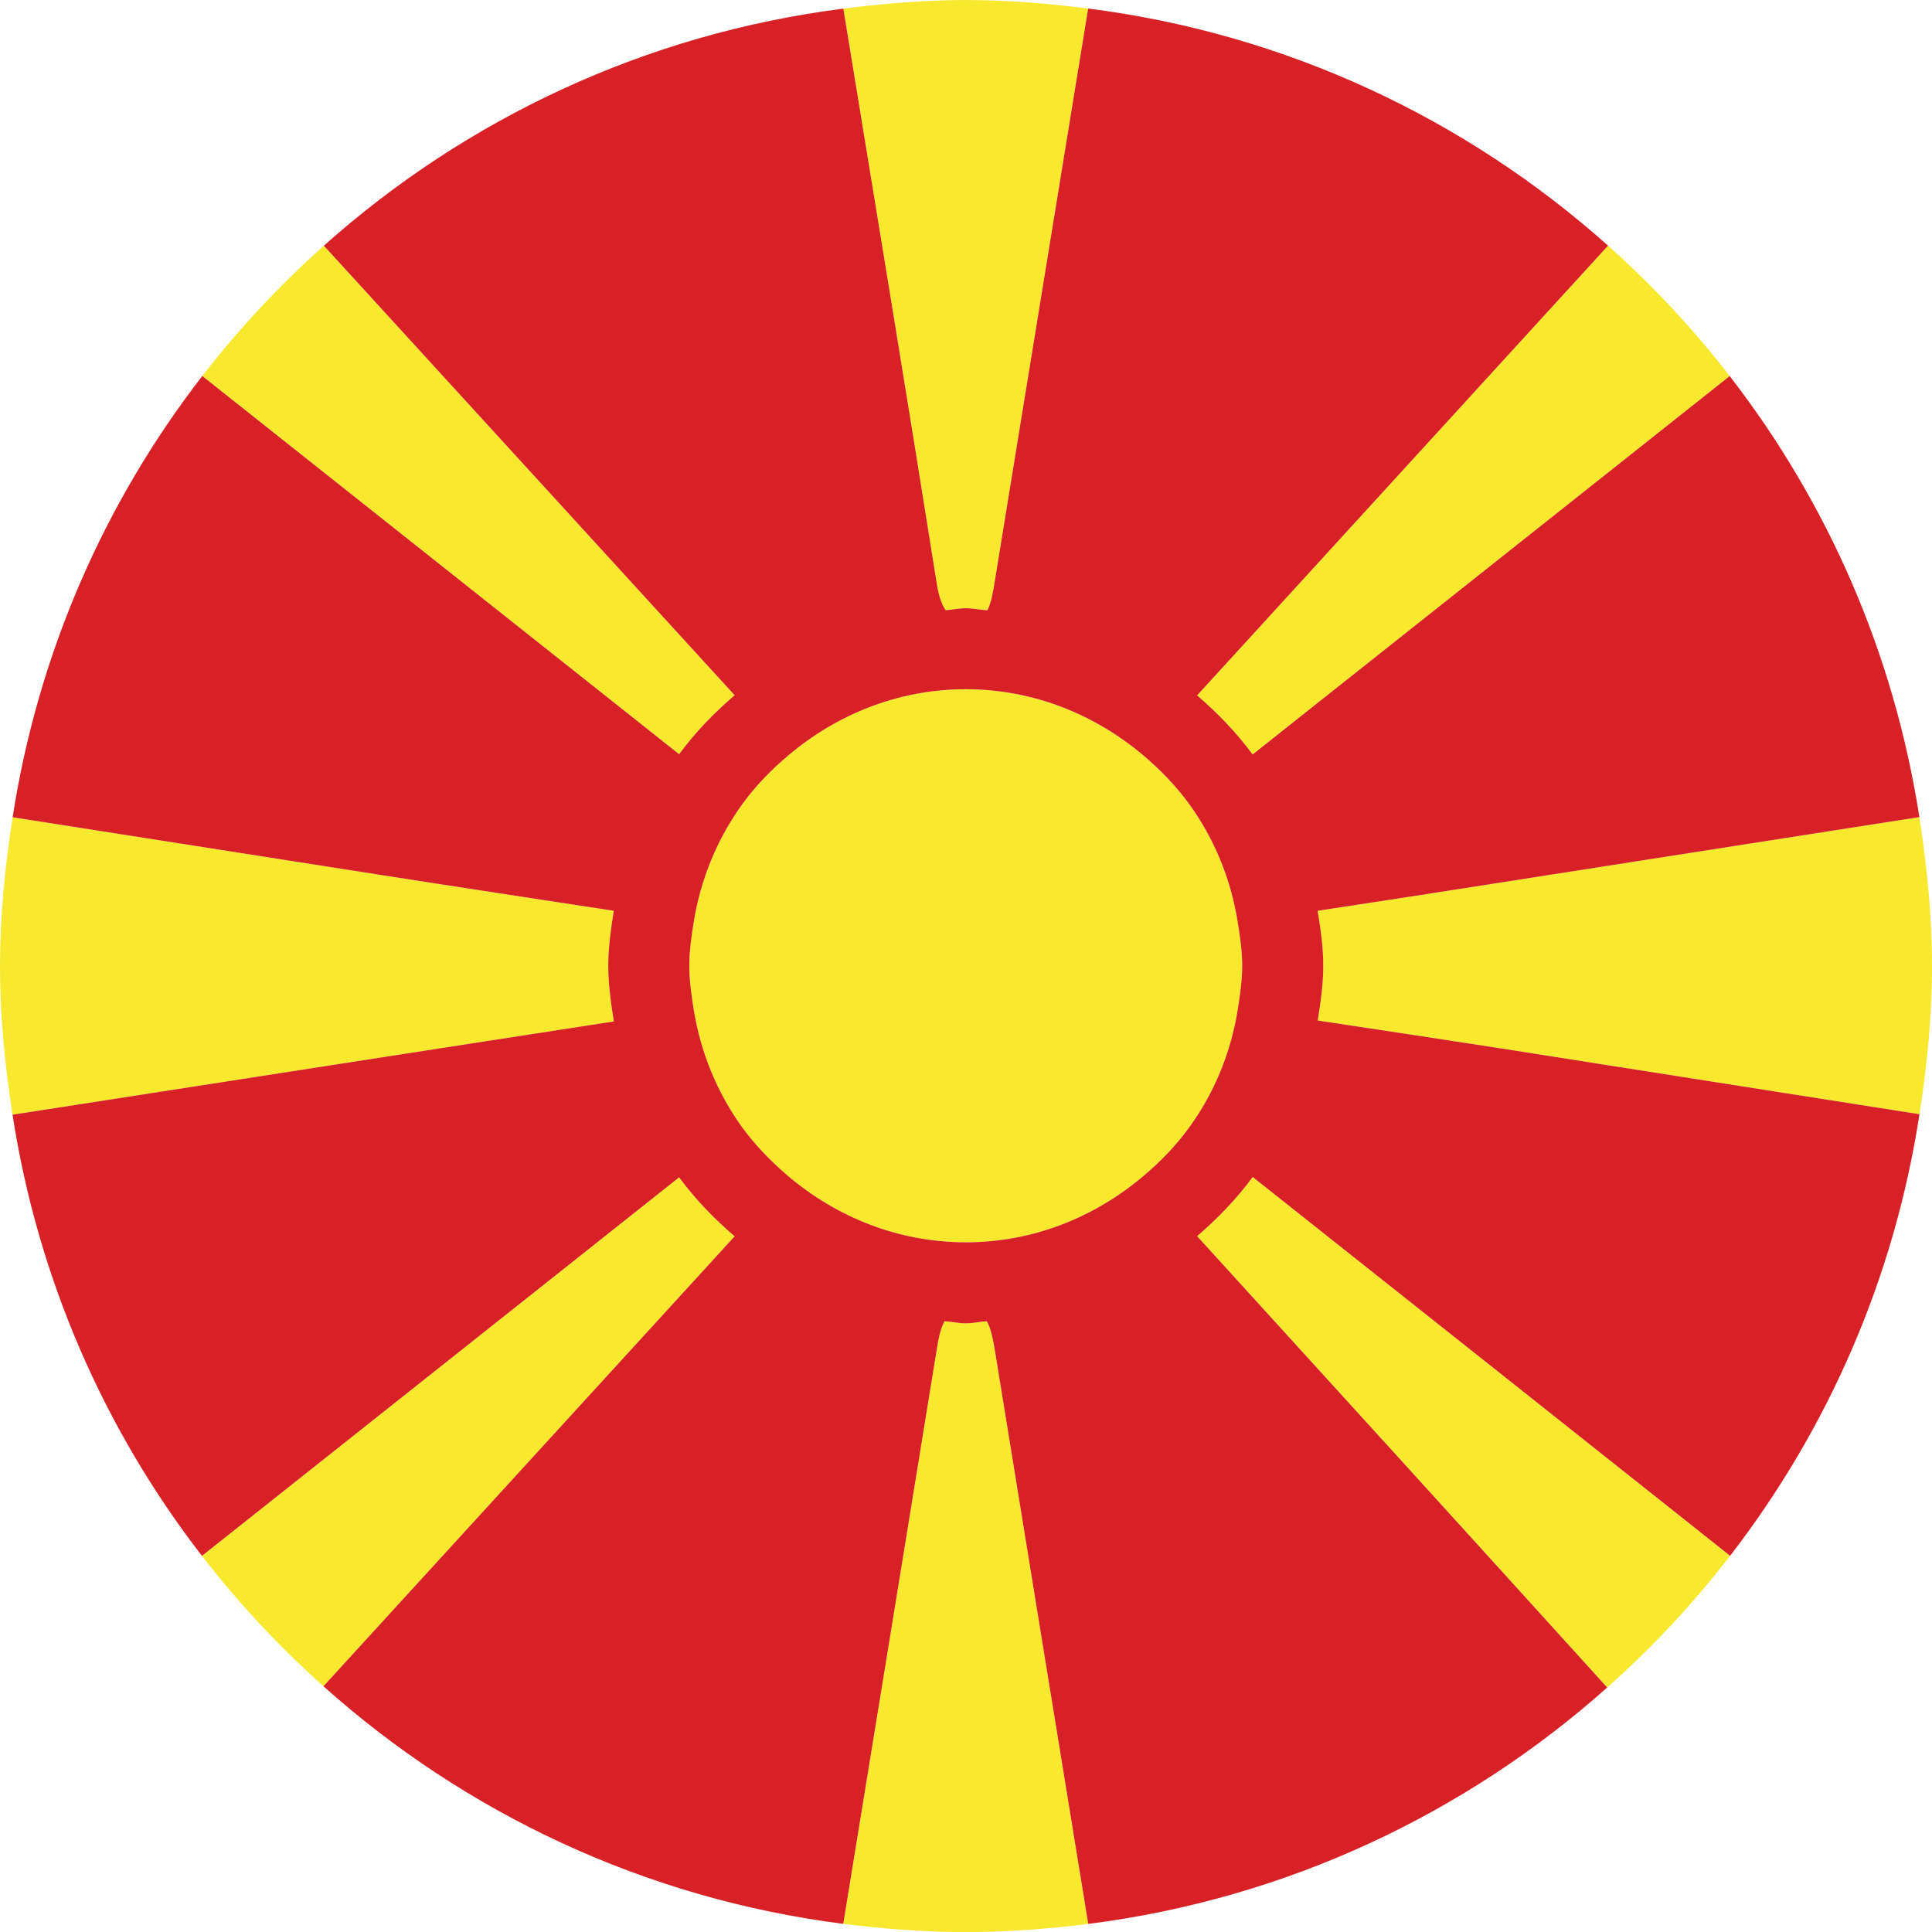
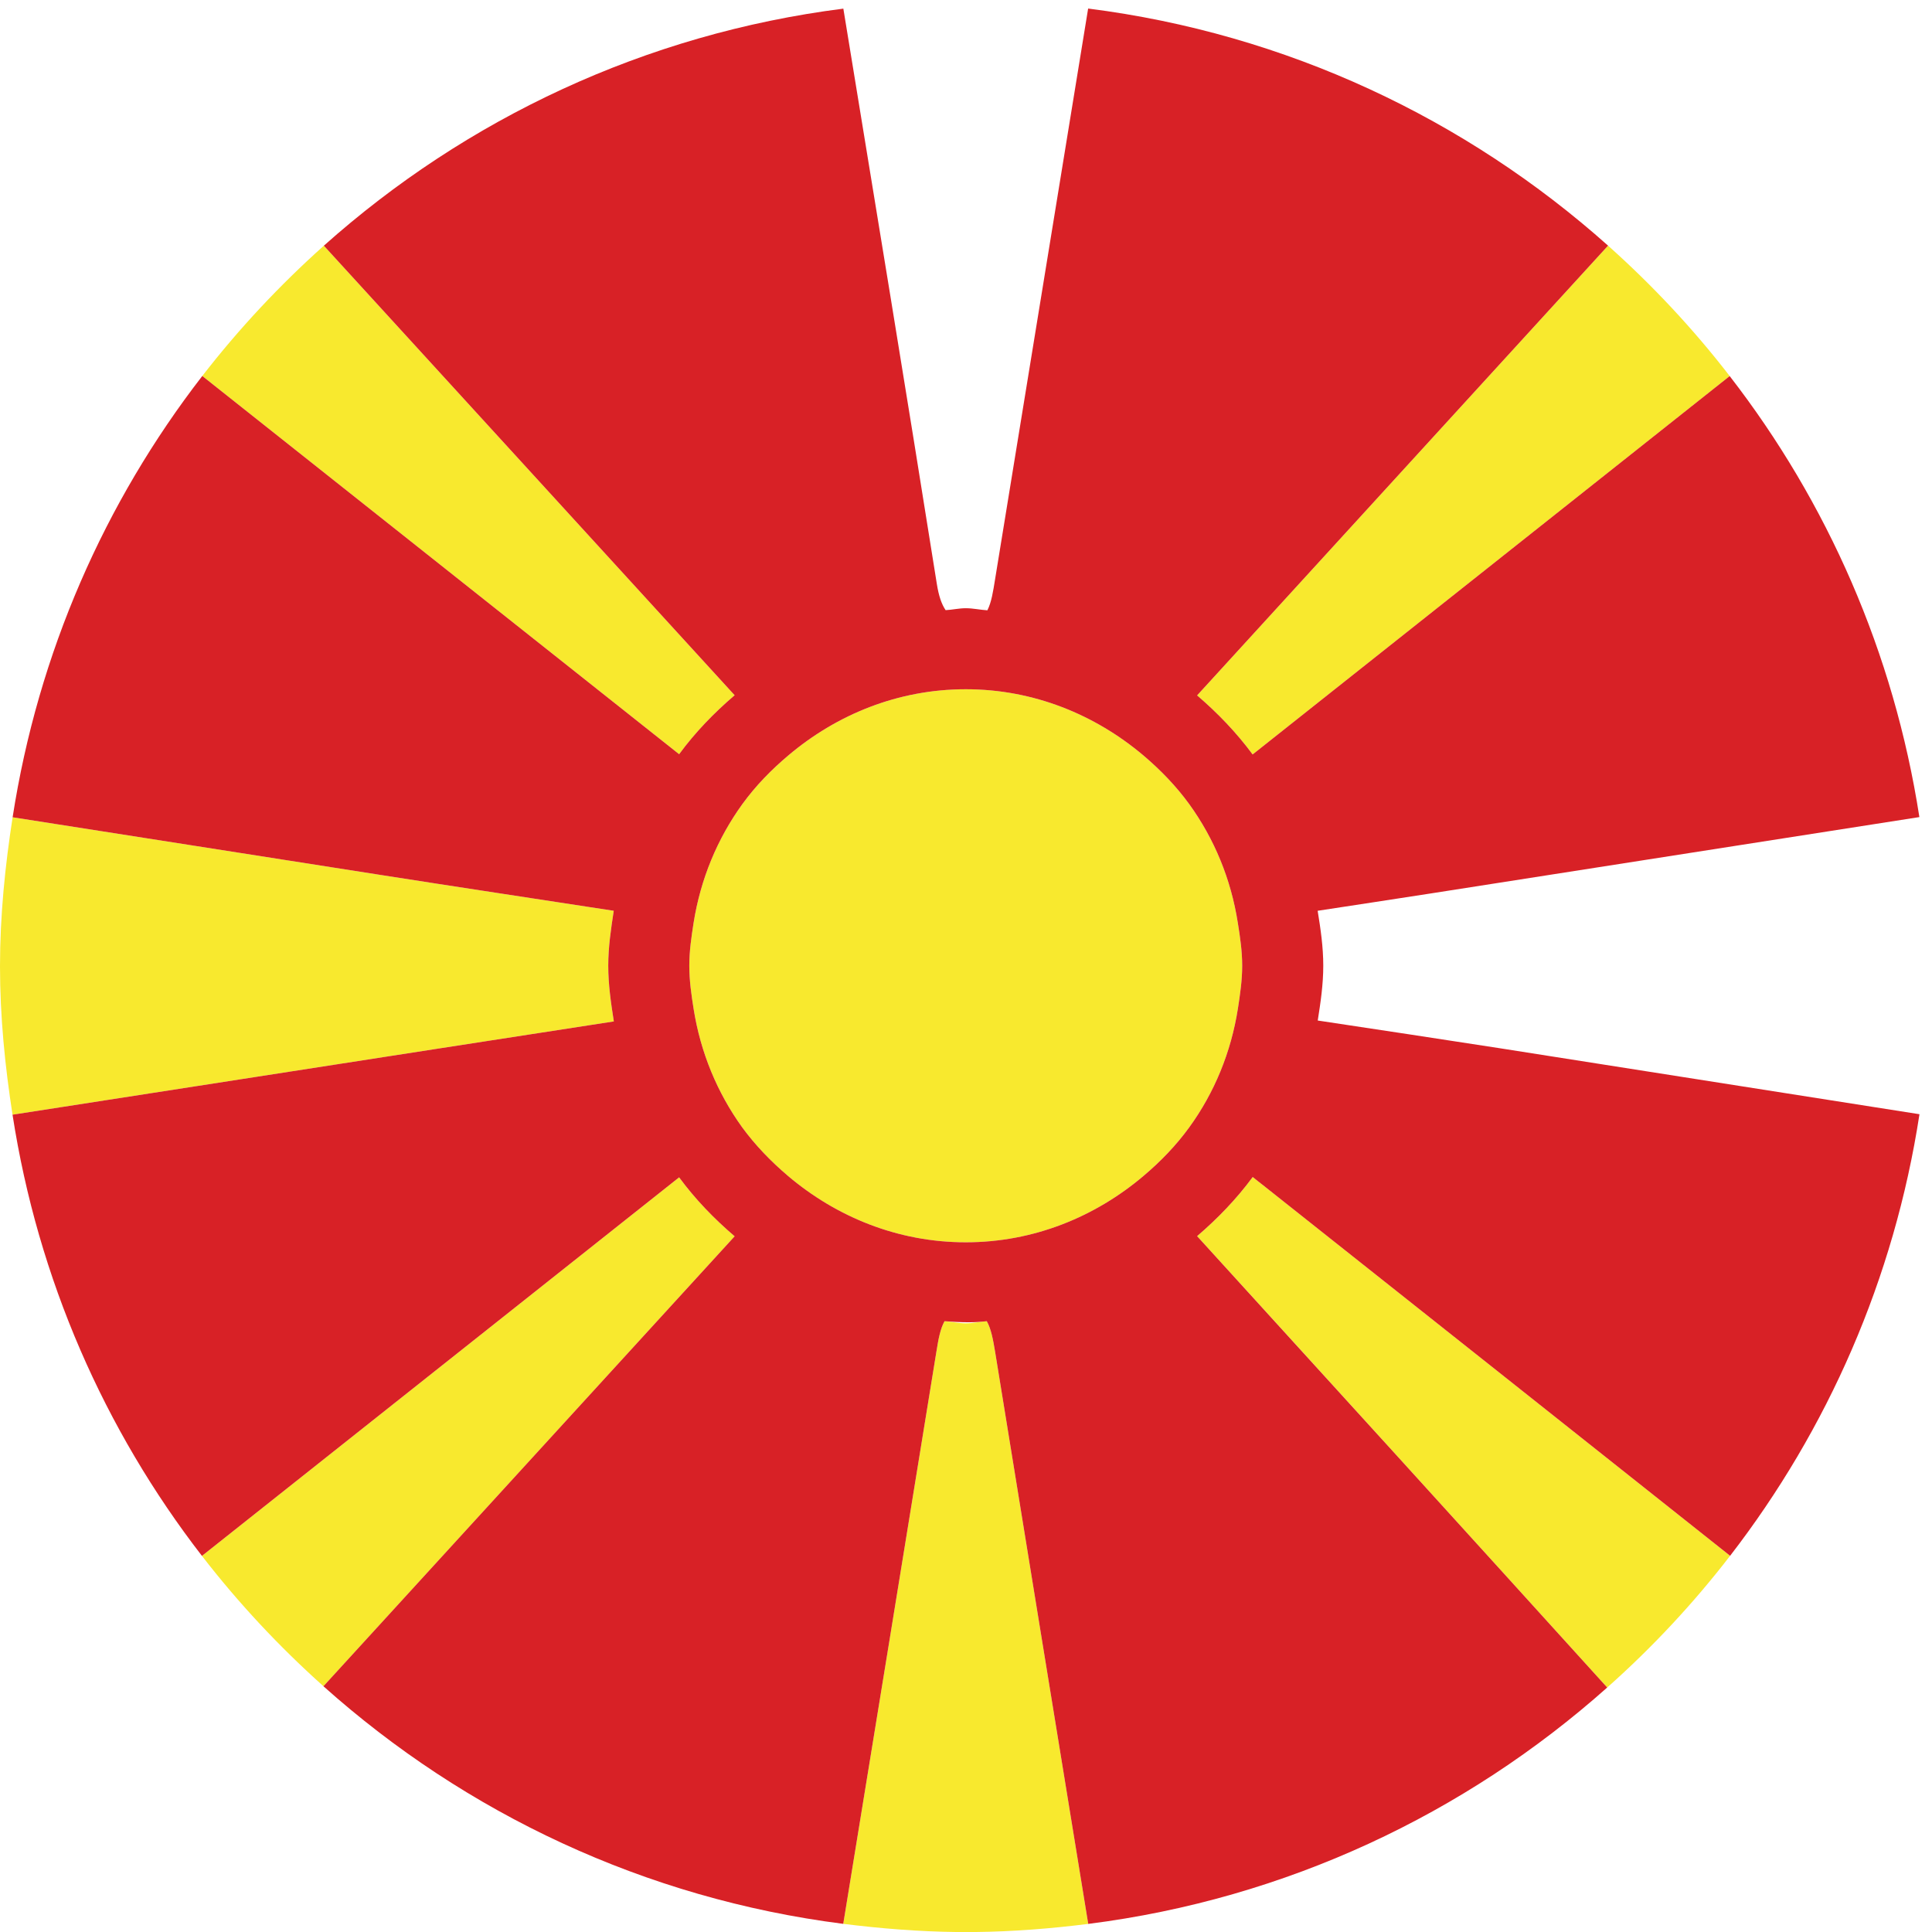
<svg xmlns="http://www.w3.org/2000/svg" width="64" height="64" viewBox="0 0 64 64" fill="none">
  <path d="M20.334 33.836C20.24 33.23 20.149 32.625 20.149 31.991C20.149 31.369 20.24 30.771 20.331 30.171C17.734 29.772 15.137 29.38 12.54 28.973C8.499 28.342 4.458 27.706 0.418 27.073C0.169 28.685 0 30.326 0 32.008C0 33.684 0.166 35.319 0.415 36.926C3.098 36.511 5.783 36.094 8.463 35.676C12.421 35.059 16.379 34.448 20.334 33.836Z" fill="#F8E92E" />
-   <path d="M63.582 27.067C58.175 27.911 52.771 28.757 47.367 29.601C46.127 29.794 44.889 29.98 43.649 30.171C43.746 30.768 43.835 31.366 43.835 31.991C43.835 32.614 43.746 33.211 43.652 33.806C45.655 34.11 47.66 34.409 49.662 34.721C54.303 35.449 58.944 36.182 63.585 36.91C63.834 35.308 64 33.678 64 32.008C64 30.323 63.831 28.683 63.582 27.067Z" fill="#F8E92E" />
  <path d="M57.299 12.458C56.09 10.892 54.74 9.451 53.269 8.137C48.73 13.102 44.192 18.071 39.656 23.036C40.336 23.62 40.958 24.265 41.495 24.992C46.764 20.815 52.03 16.635 57.299 12.458Z" fill="#F8E92E" />
  <path d="M41.498 38.99C40.961 39.718 40.339 40.362 39.656 40.949C43.484 45.148 48.88 51.085 53.241 55.901C54.732 54.576 56.093 53.118 57.312 51.538C52.157 47.447 46.999 43.35 41.841 39.261C41.727 39.173 41.608 39.081 41.498 38.99Z" fill="#F8E92E" />
  <path d="M24.336 23.031C19.8 18.068 15.264 13.105 10.728 8.139C9.257 9.454 7.91 10.895 6.701 12.455C11.967 16.63 17.231 20.807 22.497 24.984C23.031 24.259 23.653 23.615 24.336 23.031Z" fill="#F8E92E" />
  <path d="M6.69 51.541C7.899 53.104 9.246 54.545 10.715 55.859C15.253 50.891 19.795 45.923 24.336 40.954C23.653 40.37 23.031 39.726 22.497 39.001C17.228 43.181 11.959 47.364 6.69 51.541Z" fill="#F8E92E" />
-   <path d="M31.325 20.212C31.549 20.201 31.765 20.148 31.992 20.148C32.238 20.148 32.467 20.203 32.708 20.217C32.843 19.954 32.899 19.589 32.962 19.197C33.989 12.895 35.017 6.587 36.046 0.283C34.719 0.114 33.374 0.001 32 0.001C30.623 0.001 29.27 0.117 27.937 0.286C28.974 6.632 30.022 12.972 31.032 19.332C31.098 19.753 31.195 20.021 31.325 20.212Z" fill="#F8E92E" />
  <path d="M32.689 43.767C32.454 43.784 32.232 43.837 31.992 43.837C31.751 43.837 31.527 43.781 31.289 43.767C31.148 44.017 31.085 44.371 31.018 44.785C29.995 51.101 28.963 57.414 27.934 63.73C29.176 63.885 30.435 63.987 31.718 64.001H32.285C33.563 63.987 34.816 63.887 36.049 63.732C35.02 57.414 33.989 51.101 32.965 44.785C32.896 44.368 32.83 44.017 32.689 43.767Z" fill="#F8E92E" />
  <path d="M41.149 31.991C41.149 31.507 41.08 31.04 41.005 30.575C40.779 29.122 40.225 27.789 39.401 26.646C38.964 26.043 38.447 25.509 37.877 25.025C36.281 23.678 34.246 22.832 31.992 22.832C29.746 22.832 27.716 23.673 26.123 25.017C25.553 25.496 25.033 26.03 24.593 26.635C23.764 27.781 23.205 29.12 22.975 30.578C22.903 31.042 22.834 31.507 22.834 31.991C22.834 32.483 22.903 32.956 22.978 33.427C23.208 34.874 23.764 36.204 24.585 37.344C25.025 37.944 25.542 38.478 26.109 38.96C27.702 40.307 29.74 41.153 31.992 41.153C34.246 41.153 36.281 40.307 37.877 38.957C38.444 38.478 38.961 37.944 39.396 37.344C40.225 36.202 40.781 34.86 41.008 33.405C41.08 32.94 41.149 32.475 41.149 31.991Z" fill="#F8E92E" />
-   <path d="M37.877 38.957C36.281 40.307 34.246 41.153 31.992 41.153C29.74 41.153 27.702 40.307 26.109 38.959C25.542 38.478 25.025 37.944 24.585 37.344C23.764 36.204 23.208 34.874 22.978 33.427C22.903 32.956 22.834 32.483 22.834 31.991C22.834 31.507 22.903 31.042 22.975 30.578C23.205 29.12 23.764 27.781 24.593 26.635C25.033 26.029 25.553 25.496 26.123 25.017C27.716 23.673 29.746 22.832 31.992 22.832C34.246 22.832 36.281 23.678 37.877 25.025C38.447 25.509 38.964 26.043 39.401 26.646C40.225 27.789 40.779 29.122 41.005 30.575C41.08 31.039 41.149 31.507 41.149 31.991C41.149 32.475 41.08 32.94 41.008 33.405C40.781 34.86 40.225 36.202 39.396 37.344C38.961 37.944 38.444 38.478 37.877 38.957ZM41.84 39.261C46.999 43.35 52.157 47.447 57.312 51.538C60.54 47.358 62.747 42.365 63.585 36.91C58.944 36.182 54.303 35.449 49.662 34.721C47.66 34.409 45.655 34.11 43.652 33.806C43.746 33.211 43.835 32.614 43.835 31.991C43.835 31.366 43.746 30.768 43.649 30.171C44.888 29.98 46.127 29.795 47.367 29.601C52.771 28.757 58.175 27.911 63.582 27.067C62.736 21.617 60.529 16.629 57.298 12.458C52.03 16.635 46.764 20.815 41.495 24.992C40.958 24.265 40.336 23.62 39.656 23.036C44.191 18.071 48.73 13.102 53.269 8.137C48.561 3.937 42.62 1.116 36.046 0.283C35.017 6.587 33.989 12.895 32.962 19.197C32.899 19.589 32.843 19.955 32.708 20.217C32.467 20.203 32.238 20.148 31.992 20.148C31.765 20.148 31.549 20.201 31.325 20.212C31.195 20.021 31.098 19.753 31.032 19.332C30.022 12.972 28.974 6.632 27.937 0.286C21.366 1.121 15.43 3.943 10.728 8.139C15.264 13.105 19.8 18.068 24.336 23.031C23.653 23.614 23.03 24.259 22.497 24.984C17.231 20.807 11.967 16.629 6.701 12.455C3.471 16.629 1.264 21.62 0.418 27.073C4.458 27.706 8.499 28.342 12.54 28.973C15.137 29.38 17.734 29.772 20.331 30.171C20.24 30.771 20.149 31.369 20.149 31.991C20.149 32.625 20.24 33.23 20.334 33.836C16.379 34.448 12.421 35.059 8.463 35.676C5.783 36.094 3.098 36.511 0.415 36.926C1.258 42.376 3.463 47.367 6.69 51.541C11.959 47.364 17.228 43.181 22.497 39.001C23.03 39.726 23.653 40.37 24.336 40.954C19.795 45.922 15.253 50.891 10.714 55.859C15.419 60.064 21.357 62.891 27.934 63.73C28.963 57.414 29.995 51.101 31.018 44.785C31.084 44.371 31.148 44.017 31.289 43.767C31.527 43.781 31.751 43.837 31.992 43.837C32.232 43.837 32.453 43.784 32.689 43.767C32.83 44.017 32.896 44.368 32.965 44.785C33.989 51.101 35.02 57.414 36.049 63.732C42.612 62.9 48.542 60.084 53.241 55.901C48.879 51.085 43.483 45.148 39.656 40.949C40.339 40.362 40.961 39.718 41.498 38.99C41.608 39.081 41.727 39.173 41.84 39.261Z" fill="#D82126" />
+   <path d="M37.877 38.957C36.281 40.307 34.246 41.153 31.992 41.153C29.74 41.153 27.702 40.307 26.109 38.959C25.542 38.478 25.025 37.944 24.585 37.344C23.764 36.204 23.208 34.874 22.978 33.427C22.903 32.956 22.834 32.483 22.834 31.991C22.834 31.507 22.903 31.042 22.975 30.578C23.205 29.12 23.764 27.781 24.593 26.635C25.033 26.029 25.553 25.496 26.123 25.017C27.716 23.673 29.746 22.832 31.992 22.832C34.246 22.832 36.281 23.678 37.877 25.025C38.447 25.509 38.964 26.043 39.401 26.646C40.225 27.789 40.779 29.122 41.005 30.575C41.08 31.039 41.149 31.507 41.149 31.991C41.149 32.475 41.08 32.94 41.008 33.405C40.781 34.86 40.225 36.202 39.396 37.344C38.961 37.944 38.444 38.478 37.877 38.957ZM41.84 39.261C46.999 43.35 52.157 47.447 57.312 51.538C60.54 47.358 62.747 42.365 63.585 36.91C58.944 36.182 54.303 35.449 49.662 34.721C47.66 34.409 45.655 34.11 43.652 33.806C43.746 33.211 43.835 32.614 43.835 31.991C43.835 31.366 43.746 30.768 43.649 30.171C44.888 29.98 46.127 29.795 47.367 29.601C52.771 28.757 58.175 27.911 63.582 27.067C62.736 21.617 60.529 16.629 57.298 12.458C52.03 16.635 46.764 20.815 41.495 24.992C40.958 24.265 40.336 23.62 39.656 23.036C44.191 18.071 48.73 13.102 53.269 8.137C48.561 3.937 42.62 1.116 36.046 0.283C35.017 6.587 33.989 12.895 32.962 19.197C32.899 19.589 32.843 19.955 32.708 20.217C32.467 20.203 32.238 20.148 31.992 20.148C31.765 20.148 31.549 20.201 31.325 20.212C31.195 20.021 31.098 19.753 31.032 19.332C30.022 12.972 28.974 6.632 27.937 0.286C21.366 1.121 15.43 3.943 10.728 8.139C15.264 13.105 19.8 18.068 24.336 23.031C23.653 23.614 23.03 24.259 22.497 24.984C17.231 20.807 11.967 16.629 6.701 12.455C3.471 16.629 1.264 21.62 0.418 27.073C4.458 27.706 8.499 28.342 12.54 28.973C15.137 29.38 17.734 29.772 20.331 30.171C20.24 30.771 20.149 31.369 20.149 31.991C20.149 32.625 20.24 33.23 20.334 33.836C16.379 34.448 12.421 35.059 8.463 35.676C5.783 36.094 3.098 36.511 0.415 36.926C1.258 42.376 3.463 47.367 6.69 51.541C11.959 47.364 17.228 43.181 22.497 39.001C23.03 39.726 23.653 40.37 24.336 40.954C19.795 45.922 15.253 50.891 10.714 55.859C15.419 60.064 21.357 62.891 27.934 63.73C28.963 57.414 29.995 51.101 31.018 44.785C31.084 44.371 31.148 44.017 31.289 43.767C32.232 43.837 32.453 43.784 32.689 43.767C32.83 44.017 32.896 44.368 32.965 44.785C33.989 51.101 35.02 57.414 36.049 63.732C42.612 62.9 48.542 60.084 53.241 55.901C48.879 51.085 43.483 45.148 39.656 40.949C40.339 40.362 40.961 39.718 41.498 38.99C41.608 39.081 41.727 39.173 41.84 39.261Z" fill="#D82126" />
</svg>